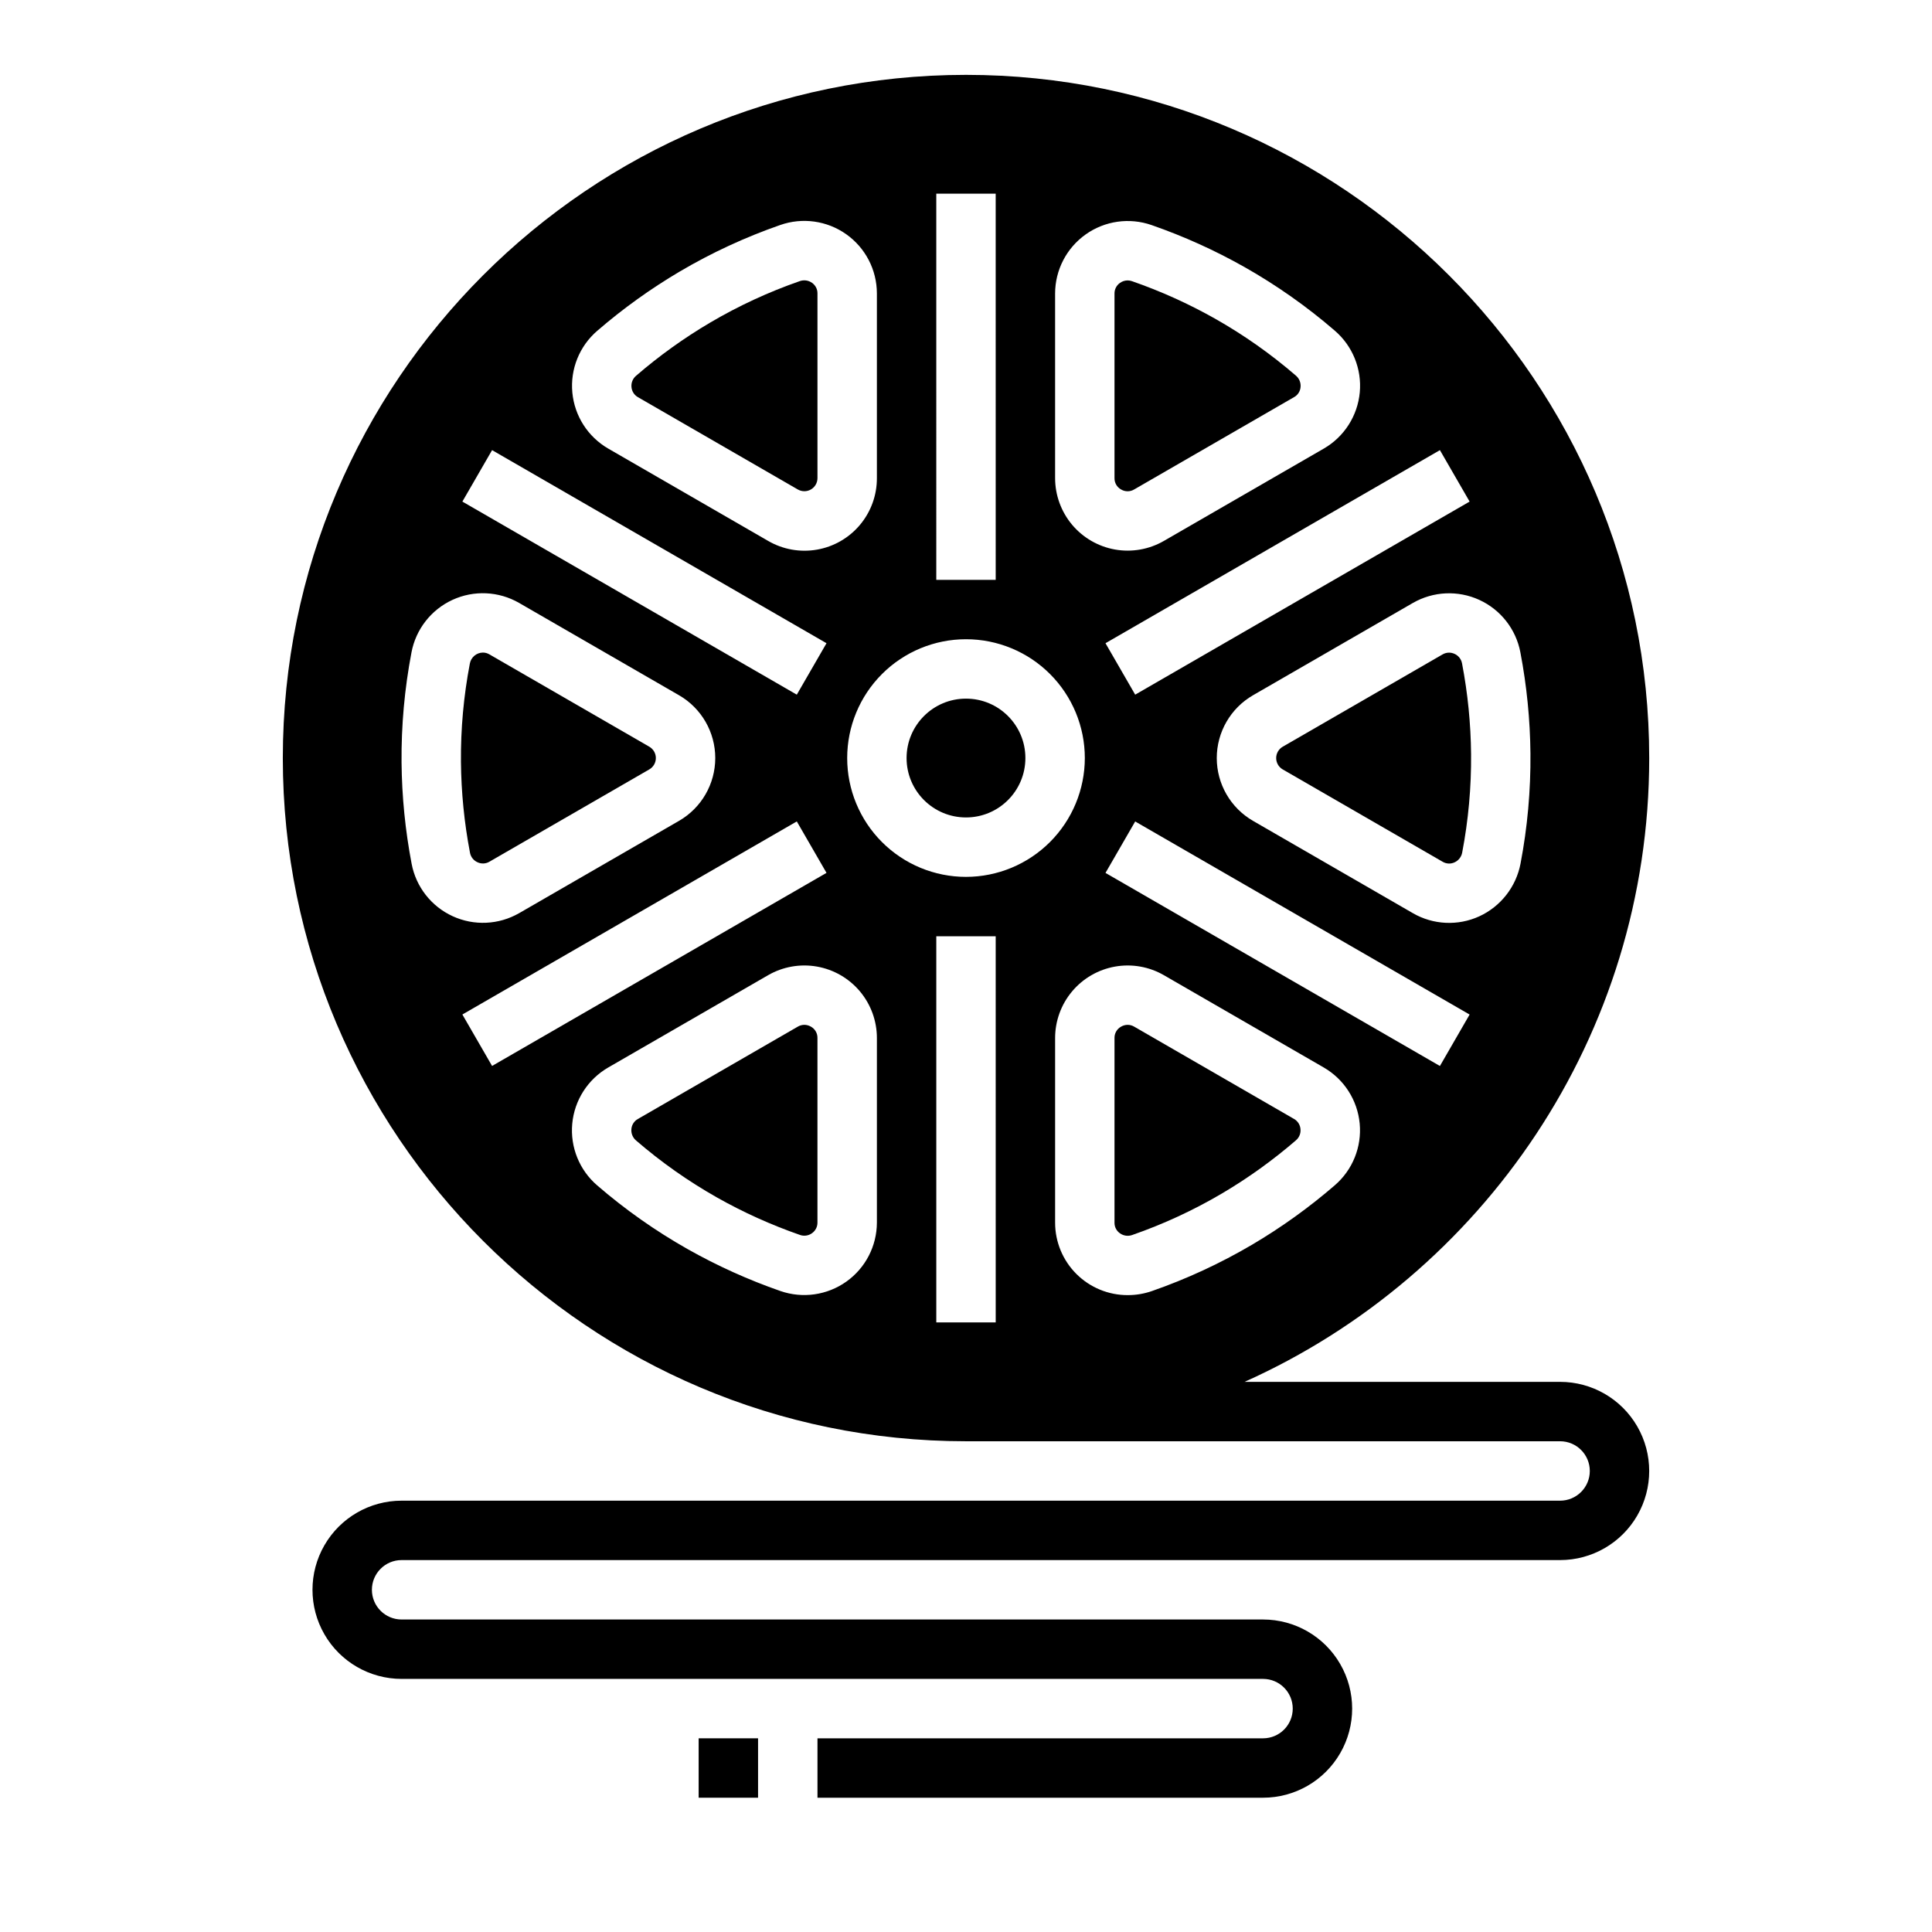
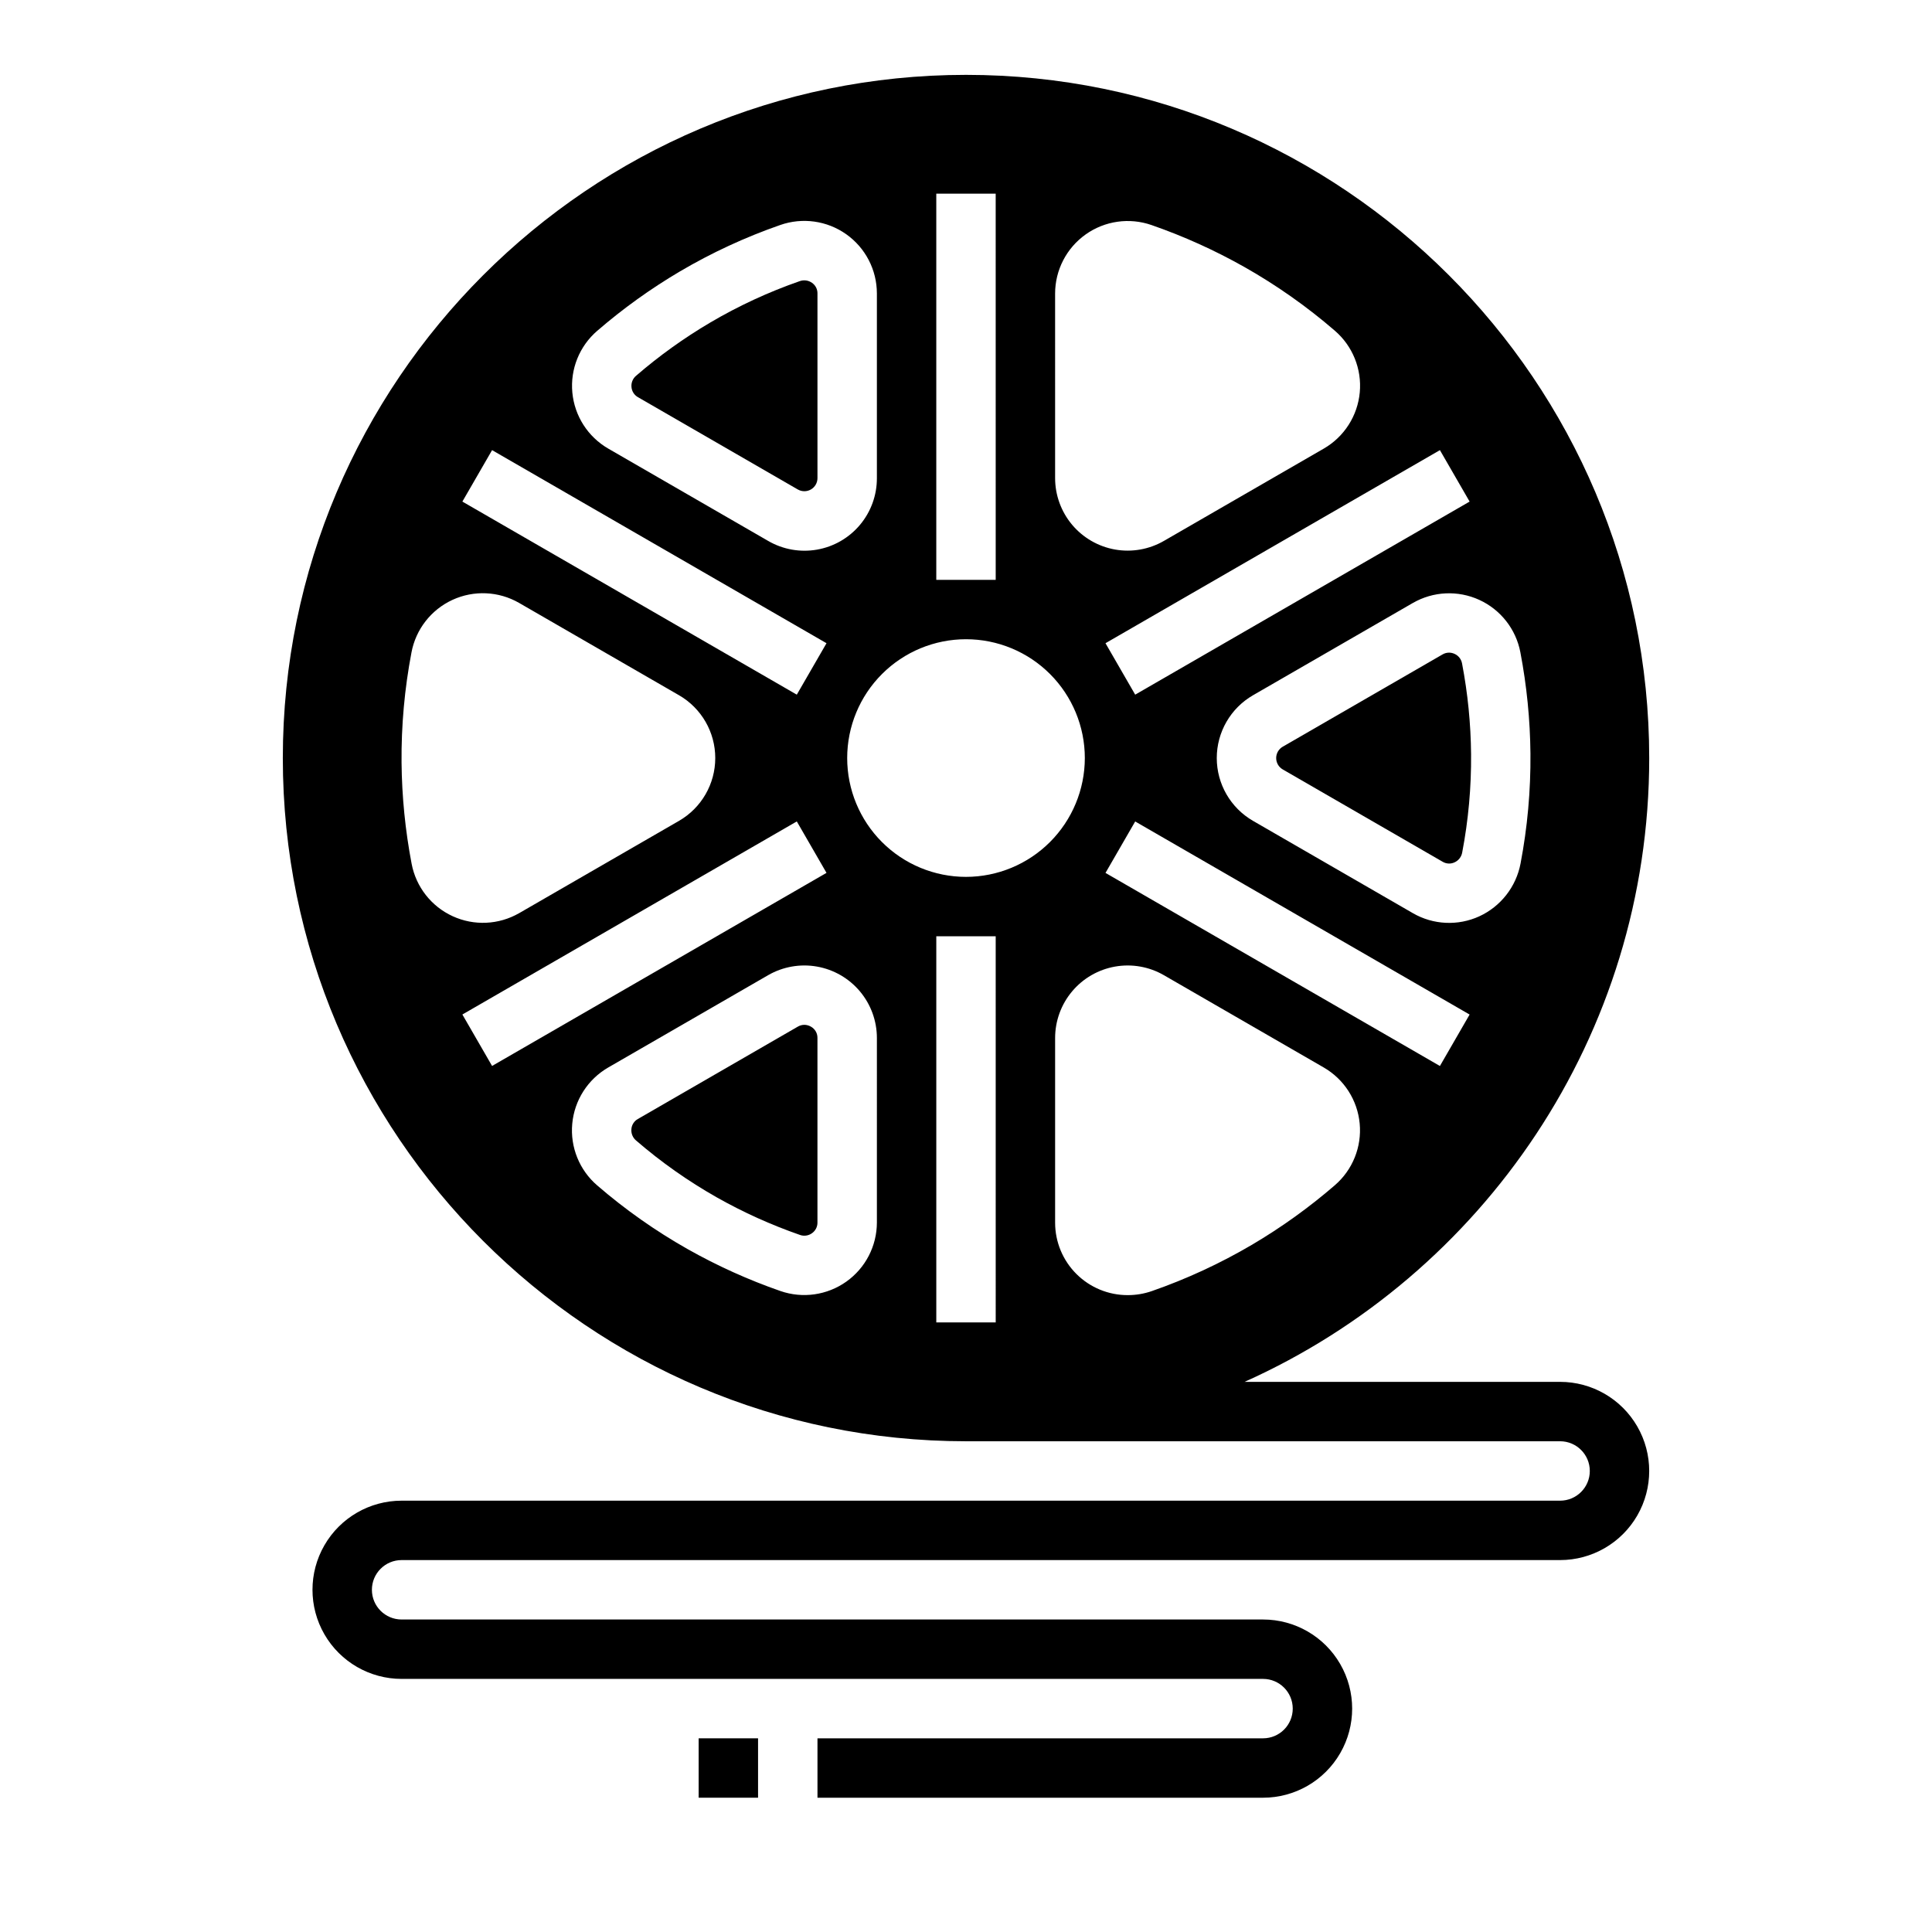
<svg xmlns="http://www.w3.org/2000/svg" fill="#000000" width="800px" height="800px" version="1.1" viewBox="144 144 512 512">
  <g>
    <path d="m358.9 416.07c-0.531-0.309-1.133-0.477-1.746-0.48-0.609 0.004-1.207 0.172-1.727 0.48l-42.391 24.477h-0.004c-0.969 0.543-1.609 1.535-1.703 2.644-0.117 1.164 0.352 2.312 1.25 3.062 6.617 5.715 13.781 10.762 21.391 15.07 7.023 3.965 14.391 7.293 22.012 9.941 1.074 0.391 2.273 0.223 3.199-0.449 0.922-0.645 1.469-1.703 1.453-2.828v-48.902c0.027-1.25-0.641-2.41-1.734-3.016z" />
    <path d="m557.44 510.21h-83.621c63.141-28.305 107.24-91.754 107.24-165.31 0-99.836-81.223-181.06-181.05-181.06-99.836 0-181.06 81.223-181.06 181.06 0 99.836 81.223 181.05 181.05 181.05h157.44c4.348 0 7.875 3.527 7.875 7.875 0 4.348-3.527 7.871-7.875 7.871h-307.01c-8.438 0-16.234 4.5-20.453 11.809-4.219 7.305-4.219 16.309 0 23.613 4.219 7.309 12.016 11.809 20.453 11.809h228.29c4.348 0 7.871 3.527 7.871 7.875 0 4.348-3.523 7.871-7.871 7.871h-118.08v15.742h118.08c8.438 0 16.234-4.5 20.453-11.809 4.219-7.305 4.219-16.309 0-23.613-4.219-7.309-12.016-11.809-20.453-11.809h-228.29c-4.348 0-7.871-3.523-7.871-7.871s3.523-7.875 7.871-7.875h307.01c8.438 0 16.234-4.5 20.453-11.805 4.219-7.309 4.219-16.312 0-23.617-4.219-7.309-12.016-11.809-20.453-11.809zm-31.848-83.711-88.625-51.168 7.871-13.633 88.625 51.168zm21.32-109.64c1.691 8.855 2.586 17.844 2.672 26.855 0.086 9.781-0.797 19.551-2.629 29.156-1.176 6.152-5.254 11.359-10.941 13.973-5.648 2.578-12.191 2.269-17.566-0.832l-42.383-24.473c-5.945-3.434-9.609-9.777-9.609-16.645 0-6.867 3.664-13.211 9.609-16.645l42.359-24.457v0.004c5.394-3.109 11.957-3.41 17.613-0.816s9.711 7.766 10.875 13.879zm-13.449-39.934-88.625 51.168-7.871-13.633 88.625-51.168zm-109.85-55.129c0.004-6.227 3.023-12.066 8.102-15.672 5.074-3.606 11.586-4.527 17.465-2.477 8.516 2.961 16.75 6.68 24.598 11.113 8.512 4.816 16.531 10.461 23.934 16.852 4.734 4.059 7.211 10.164 6.641 16.371-0.574 6.211-4.117 11.762-9.516 14.887l-42.391 24.477c-3.914 2.258-8.496 3.07-12.949 2.285-4.449-0.785-8.48-3.113-11.387-6.574-2.902-3.465-4.496-7.84-4.496-12.359zm-31.488-26.473h15.742l0.004 102.34h-15.746zm-89.859 36.355c6.816-5.894 14.152-11.164 21.918-15.746 8.43-4.965 17.328-9.082 26.566-12.297 5.883-2.074 12.406-1.164 17.5 2.434 5.094 3.602 8.125 9.449 8.133 15.684v48.945c0.016 4.527-1.566 8.91-4.473 12.383-2.902 3.469-6.941 5.801-11.398 6.578-4.457 0.781-9.047-0.039-12.957-2.316l-42.359-24.457c-5.391-3.117-8.938-8.648-9.52-14.848-0.582-6.199 1.871-12.297 6.59-16.363zm-27.859 31.613 88.625 51.168-7.871 13.633-88.625-51.168zm-21.32 109.63c-1.691-8.852-2.586-17.84-2.672-26.852-0.086-9.781 0.797-19.551 2.629-29.156 1.148-6.133 5.195-11.324 10.859-13.938 5.664-2.609 12.242-2.312 17.648 0.797l42.391 24.473h0.004c5.945 3.434 9.605 9.777 9.605 16.645 0 6.867-3.66 13.211-9.605 16.645l-42.359 24.457v-0.004c-5.394 3.109-11.961 3.418-17.621 0.82-5.66-2.594-9.715-7.769-10.879-13.887zm13.449 39.934 88.625-51.168 7.871 13.633-88.625 51.168zm109.85 55.133c-0.012 6.223-3.031 12.059-8.105 15.66-5.078 3.602-11.578 4.527-17.457 2.488-8.516-2.961-16.746-6.68-24.598-11.113-8.512-4.816-16.531-10.461-23.938-16.855-4.734-4.055-7.207-10.16-6.637-16.371 0.57-6.211 4.117-11.758 9.512-14.887l42.391-24.473c3.914-2.258 8.5-3.07 12.949-2.285s8.484 3.113 11.387 6.574c2.906 3.465 4.496 7.84 4.496 12.359zm31.488 26.469h-15.746v-102.34h15.742zm-7.871-118.08v0.004c-8.352 0-16.363-3.316-22.266-9.223-5.906-5.906-9.223-13.914-9.223-22.266 0-8.352 3.316-16.359 9.223-22.266 5.902-5.906 13.914-9.223 22.266-9.223s16.359 3.316 22.266 9.223c5.902 5.906 9.223 13.914 9.223 22.266-0.012 8.348-3.332 16.352-9.234 22.254-5.902 5.902-13.906 9.227-22.254 9.234zm42.879 110.84-0.004 0.004c-5.102 0.016-10-2-13.613-5.602-3.613-3.598-5.644-8.488-5.648-13.59v-48.945c0-4.519 1.594-8.895 4.5-12.355 2.902-3.461 6.934-5.789 11.387-6.574 4.449-0.785 9.031 0.023 12.945 2.285l42.359 24.457c5.391 3.117 8.938 8.648 9.523 14.848 0.582 6.199-1.875 12.297-6.59 16.363-6.82 5.894-14.156 11.164-21.918 15.746-8.43 4.961-17.332 9.082-26.57 12.297-2.051 0.711-4.203 1.074-6.375 1.07z" />
-     <path d="m441.09 273.71c1.07 0.645 2.406 0.645 3.477 0l42.391-24.477v0.004c0.973-0.547 1.609-1.535 1.703-2.644 0.117-1.164-0.348-2.312-1.25-3.062-6.617-5.715-13.781-10.762-21.391-15.07-7.023-3.965-14.391-7.293-22.012-9.941-0.379-0.137-0.777-0.207-1.18-0.207-0.723 0.004-1.426 0.234-2.016 0.656-0.926 0.641-1.473 1.699-1.457 2.828v48.902c-0.027 1.25 0.645 2.41 1.734 3.012z" />
-     <path d="m316.07 347.9c1.078-0.621 1.738-1.766 1.738-3.008 0-1.242-0.66-2.387-1.738-3.008l-42.391-24.477c-0.516-0.305-1.102-0.469-1.703-0.469-1.707 0.016-3.164 1.246-3.465 2.93-1.641 8.586-2.43 17.316-2.356 26.059 0.078 8.07 0.879 16.113 2.394 24.035 0.199 1.129 0.945 2.082 1.992 2.543 1.016 0.48 2.203 0.426 3.168-0.148z" />
    <path d="m313.07 249.26 42.359 24.457v-0.004c1.074 0.621 2.398 0.621 3.473 0 1.074-0.621 1.738-1.77 1.734-3.012v-48.945c0.016-1.113-0.523-2.16-1.438-2.797-0.949-0.684-2.176-0.852-3.277-0.449-8.258 2.871-16.211 6.555-23.742 10.992-6.949 4.098-13.516 8.812-19.621 14.09-0.871 0.738-1.324 1.859-1.207 2.996 0.094 1.117 0.738 2.121 1.719 2.672z" />
    <path d="m526.29 317.43-42.355 24.457c-1.074 0.621-1.734 1.766-1.734 3.008 0 1.242 0.66 2.387 1.734 3.008l42.391 24.477c0.957 0.566 2.137 0.625 3.141 0.152 1.07-0.48 1.832-1.461 2.031-2.613 1.641-8.586 2.43-17.316 2.352-26.062-0.074-8.066-0.875-16.109-2.391-24.035-0.203-1.125-0.949-2.078-1.992-2.543-0.457-0.207-0.957-0.32-1.457-0.32-0.605 0-1.199 0.164-1.719 0.473z" />
-     <path d="m415.74 344.89c0 8.695-7.047 15.742-15.742 15.742s-15.746-7.047-15.746-15.742c0-8.695 7.051-15.746 15.746-15.746s15.742 7.051 15.742 15.746" />
-     <path d="m488.64 443.2c-0.094-1.121-0.738-2.121-1.715-2.672l-42.355-24.457c-0.523-0.309-1.117-0.477-1.727-0.48-0.613 0.004-1.219 0.172-1.746 0.48-1.098 0.605-1.766 1.766-1.742 3.016v48.949c-0.016 1.113 0.523 2.16 1.438 2.797 0.949 0.684 2.18 0.852 3.277 0.449 8.258-2.871 16.211-6.555 23.746-10.992 6.949-4.098 13.512-8.816 19.617-14.09 0.875-0.738 1.328-1.859 1.207-3z" />
    <path d="m329.15 604.67h15.742v15.742h-15.742z" />
  </g>
</svg>